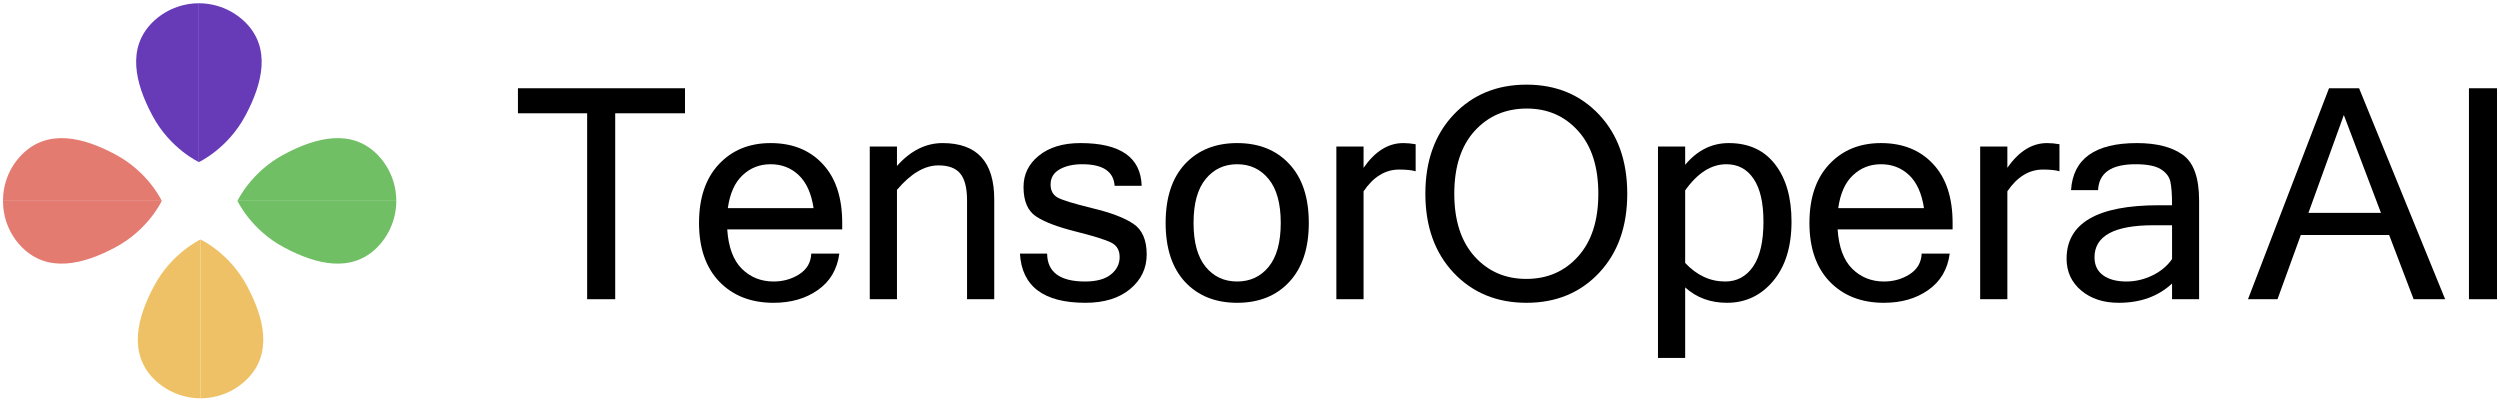
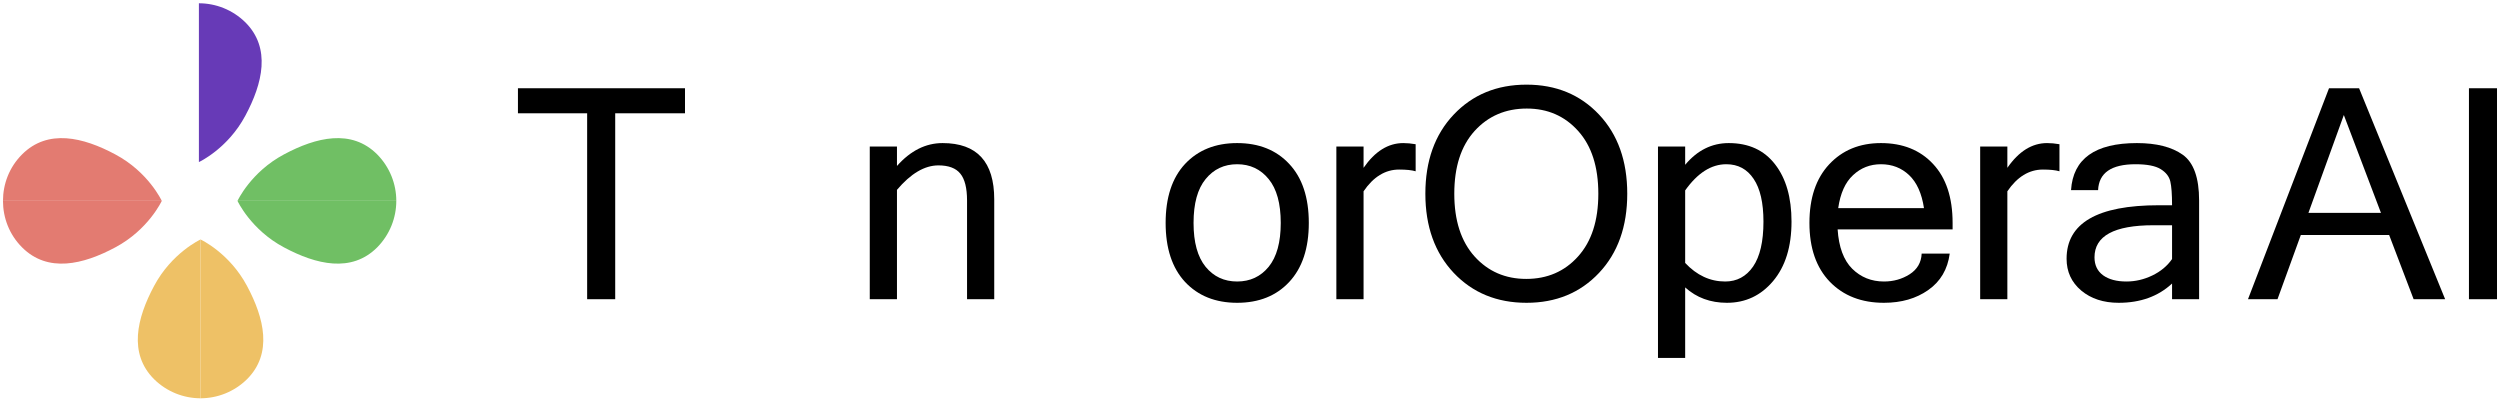
<svg xmlns="http://www.w3.org/2000/svg" width="193" height="31" viewBox="0 0 193 31" fill="none">
  <path d="M52.882 8.746H47.494V23.099H45.328V8.746H39.985V6.813H52.882V8.746Z" fill="black" />
-   <path d="M59.72 23.376C57.987 23.376 56.595 22.836 55.543 21.755C54.491 20.666 53.965 19.151 53.965 17.211C53.965 15.286 54.473 13.778 55.487 12.69C56.509 11.594 57.843 11.046 59.487 11.046C61.168 11.046 62.508 11.583 63.508 12.656C64.515 13.73 65.019 15.248 65.019 17.211V17.711H56.143C56.232 19.074 56.606 20.084 57.265 20.744C57.931 21.403 58.75 21.732 59.72 21.732C60.453 21.732 61.112 21.547 61.697 21.177C62.29 20.799 62.601 20.266 62.63 19.577H64.797C64.634 20.792 64.082 21.729 63.141 22.388C62.208 23.047 61.068 23.376 59.72 23.376ZM62.808 16.067C62.638 14.934 62.256 14.086 61.664 13.523C61.071 12.96 60.346 12.679 59.487 12.679C58.65 12.679 57.931 12.96 57.331 13.523C56.732 14.078 56.35 14.926 56.187 16.067H62.808Z" fill="black" />
  <path d="M69.246 12.812C70.29 11.634 71.464 11.046 72.767 11.046C75.426 11.046 76.755 12.493 76.755 15.389V23.099H74.656V15.478C74.656 14.515 74.482 13.823 74.134 13.401C73.793 12.979 73.23 12.768 72.445 12.768C71.379 12.768 70.312 13.397 69.246 14.656V23.099H67.146V11.312H69.246V12.812Z" fill="black" />
-   <path d="M83.793 23.376C80.572 23.376 78.887 22.11 78.739 19.577H80.838C80.853 21.014 81.831 21.732 83.771 21.732C84.637 21.732 85.296 21.555 85.748 21.199C86.207 20.836 86.437 20.384 86.437 19.844C86.437 19.311 86.215 18.937 85.77 18.722C85.326 18.5 84.408 18.215 83.016 17.866C81.631 17.518 80.616 17.13 79.972 16.7C79.335 16.27 79.016 15.515 79.016 14.434C79.016 13.456 79.412 12.649 80.205 12.012C81.005 11.368 82.071 11.046 83.404 11.046C86.493 11.046 88.07 12.145 88.137 14.345H86.048C85.974 13.234 85.141 12.679 83.549 12.679C82.845 12.679 82.26 12.812 81.793 13.079C81.334 13.345 81.105 13.734 81.105 14.245C81.105 14.704 81.282 15.037 81.638 15.245C81.993 15.445 82.882 15.719 84.304 16.067C85.733 16.407 86.792 16.807 87.481 17.267C88.177 17.726 88.525 18.518 88.525 19.644C88.525 20.718 88.096 21.61 87.237 22.321C86.385 23.025 85.237 23.376 83.793 23.376Z" fill="black" />
  <path d="M95.507 11.046C97.189 11.046 98.529 11.583 99.529 12.656C100.536 13.73 101.04 15.248 101.04 17.211C101.04 19.166 100.536 20.684 99.529 21.766C98.529 22.84 97.189 23.376 95.507 23.376C93.834 23.376 92.493 22.84 91.486 21.766C90.486 20.684 89.987 19.166 89.987 17.211C89.987 15.248 90.486 13.73 91.486 12.656C92.493 11.583 93.834 11.046 95.507 11.046ZM95.507 21.732C96.507 21.732 97.318 21.355 97.94 20.599C98.562 19.836 98.874 18.707 98.874 17.211C98.874 15.708 98.562 14.578 97.94 13.823C97.318 13.06 96.507 12.679 95.507 12.679C94.508 12.679 93.697 13.06 93.075 13.823C92.453 14.578 92.142 15.708 92.142 17.211C92.142 18.707 92.453 19.836 93.075 20.599C93.697 21.355 94.508 21.732 95.507 21.732Z" fill="black" />
  <path d="M109.288 13.223C108.992 13.134 108.566 13.09 108.011 13.09C106.944 13.09 106.03 13.649 105.267 14.767V23.099H103.167V11.312H105.267V12.956C106.148 11.683 107.17 11.046 108.333 11.046C108.629 11.046 108.948 11.075 109.288 11.134V13.223Z" fill="black" />
  <path d="M117.848 6.535C120.129 6.535 121.995 7.306 123.447 8.846C124.898 10.386 125.624 12.423 125.624 14.956C125.624 17.489 124.898 19.525 123.447 21.066C121.995 22.606 120.129 23.376 117.848 23.376C115.559 23.376 113.686 22.606 112.227 21.066C110.768 19.518 110.038 17.481 110.038 14.956C110.038 12.423 110.768 10.386 112.227 8.846C113.686 7.306 115.559 6.535 117.848 6.535ZM117.826 21.532C119.455 21.532 120.788 20.955 121.825 19.799C122.869 18.644 123.391 17.03 123.391 14.956C123.391 12.882 122.873 11.268 121.836 10.113C120.799 8.957 119.477 8.38 117.87 8.38C116.233 8.38 114.889 8.957 113.837 10.113C112.793 11.268 112.271 12.882 112.271 14.956C112.271 17.022 112.793 18.637 113.837 19.799C114.882 20.955 116.211 21.532 117.826 21.532Z" fill="black" />
  <path d="M130.095 12.723C131.029 11.605 132.151 11.046 133.461 11.046C135.002 11.046 136.194 11.594 137.038 12.69C137.883 13.778 138.305 15.252 138.305 17.111C138.305 19.044 137.831 20.573 136.883 21.699C135.942 22.817 134.754 23.376 133.317 23.376C132.043 23.376 130.969 22.98 130.095 22.188V27.631H127.996V11.312H130.095V12.723ZM130.095 20.299C130.992 21.255 132.021 21.732 133.184 21.732C134.087 21.732 134.806 21.347 135.339 20.577C135.872 19.799 136.139 18.644 136.139 17.111C136.139 15.659 135.887 14.56 135.383 13.812C134.88 13.056 134.176 12.679 133.273 12.679C132.11 12.679 131.051 13.353 130.095 14.7V20.299Z" fill="black" />
  <path d="M145.442 23.376C143.709 23.376 142.317 22.836 141.266 21.755C140.214 20.666 139.688 19.151 139.688 17.211C139.688 15.286 140.195 13.778 141.21 12.69C142.232 11.594 143.565 11.046 145.209 11.046C146.89 11.046 148.231 11.583 149.231 12.656C150.238 13.73 150.741 15.248 150.741 17.211V17.711H141.865C141.954 19.074 142.328 20.084 142.987 20.744C143.654 21.403 144.472 21.732 145.442 21.732C146.176 21.732 146.835 21.547 147.42 21.177C148.012 20.799 148.323 20.266 148.353 19.577H150.519C150.356 20.792 149.805 21.729 148.864 22.388C147.931 23.047 146.79 23.376 145.442 23.376ZM148.531 16.067C148.36 14.934 147.979 14.086 147.387 13.523C146.794 12.96 146.068 12.679 145.209 12.679C144.372 12.679 143.654 12.96 143.054 13.523C142.454 14.078 142.073 14.926 141.91 16.067H148.531Z" fill="black" />
  <path d="M158.99 13.223C158.694 13.134 158.268 13.09 157.712 13.09C156.646 13.09 155.731 13.649 154.968 14.767V23.099H152.869V11.312H154.968V12.956C155.85 11.683 156.872 11.046 158.035 11.046C158.331 11.046 158.649 11.075 158.99 11.134V13.223Z" fill="black" />
  <path d="M167.683 19.999V17.389H166.25C163.213 17.389 161.695 18.215 161.695 19.866C161.695 20.466 161.917 20.929 162.362 21.255C162.806 21.573 163.406 21.732 164.161 21.732C164.85 21.732 165.517 21.577 166.161 21.266C166.805 20.955 167.312 20.533 167.683 19.999ZM167.683 21.888C166.616 22.88 165.243 23.376 163.561 23.376C162.391 23.376 161.428 23.062 160.673 22.432C159.918 21.795 159.54 20.977 159.54 19.977C159.54 17.222 161.914 15.845 166.661 15.845H167.683C167.683 15 167.638 14.389 167.549 14.012C167.461 13.627 167.212 13.308 166.805 13.056C166.398 12.805 165.75 12.679 164.861 12.679C162.995 12.679 162.032 13.345 161.973 14.678H159.884C160.04 12.257 161.736 11.046 164.972 11.046C166.483 11.046 167.661 11.346 168.505 11.945C169.349 12.545 169.771 13.723 169.771 15.478V23.099H167.683V21.888Z" fill="black" />
  <path d="M183.81 16.433L180.944 8.879L178.211 16.433H183.81ZM188.765 23.099H186.332L184.443 18.144H177.622L175.823 23.099H173.545L179.8 6.813H182.121L188.765 23.099Z" fill="black" />
  <path d="M192.769 23.099H190.603V6.813H192.769V23.099Z" fill="black" />
  <path d="M18.335 15.508C18.335 15.508 19.361 13.281 21.925 11.919C24.409 10.589 27.133 9.932 29.119 11.919C30.097 12.912 30.594 14.21 30.594 15.508" fill="#70BF64" />
  <path d="M18.335 15.508C18.335 15.508 19.361 17.735 21.925 19.098C24.409 20.427 27.133 21.084 29.119 19.098C30.097 18.104 30.594 16.806 30.594 15.508" fill="#70BF64" />
-   <path d="M15.355 12.512C15.355 12.512 13.128 11.486 11.766 8.922C10.436 6.439 9.779 3.714 11.766 1.728C12.759 0.75 14.057 0.253 15.355 0.253" fill="#673AB7" />
  <path d="M15.355 12.512C15.355 12.512 17.583 11.486 18.945 8.922C20.275 6.439 20.932 3.714 18.945 1.728C17.951 0.75 16.653 0.253 15.355 0.253" fill="#673AB7" />
  <path d="M15.483 18.488C15.483 18.488 13.256 19.514 11.894 22.078C10.564 24.562 9.907 27.286 11.894 29.273C12.887 30.25 14.185 30.747 15.483 30.747" fill="#EEC166" />
  <path d="M15.482 18.488C15.482 18.488 17.709 19.514 19.071 22.078C20.401 24.562 21.058 27.286 19.071 29.273C18.078 30.25 16.78 30.747 15.482 30.747" fill="#EEC166" />
  <path d="M12.489 15.508C12.489 15.508 11.463 13.281 8.899 11.919C6.416 10.589 3.692 9.932 1.705 11.919C0.711 12.912 0.23 14.21 0.23 15.508" fill="#E37B71" />
  <path d="M12.489 15.508C12.489 15.508 11.463 17.735 8.899 19.098C6.416 20.427 3.692 21.084 1.705 19.098C0.711 18.104 0.23 16.806 0.23 15.508" fill="#E37B71" />
</svg>